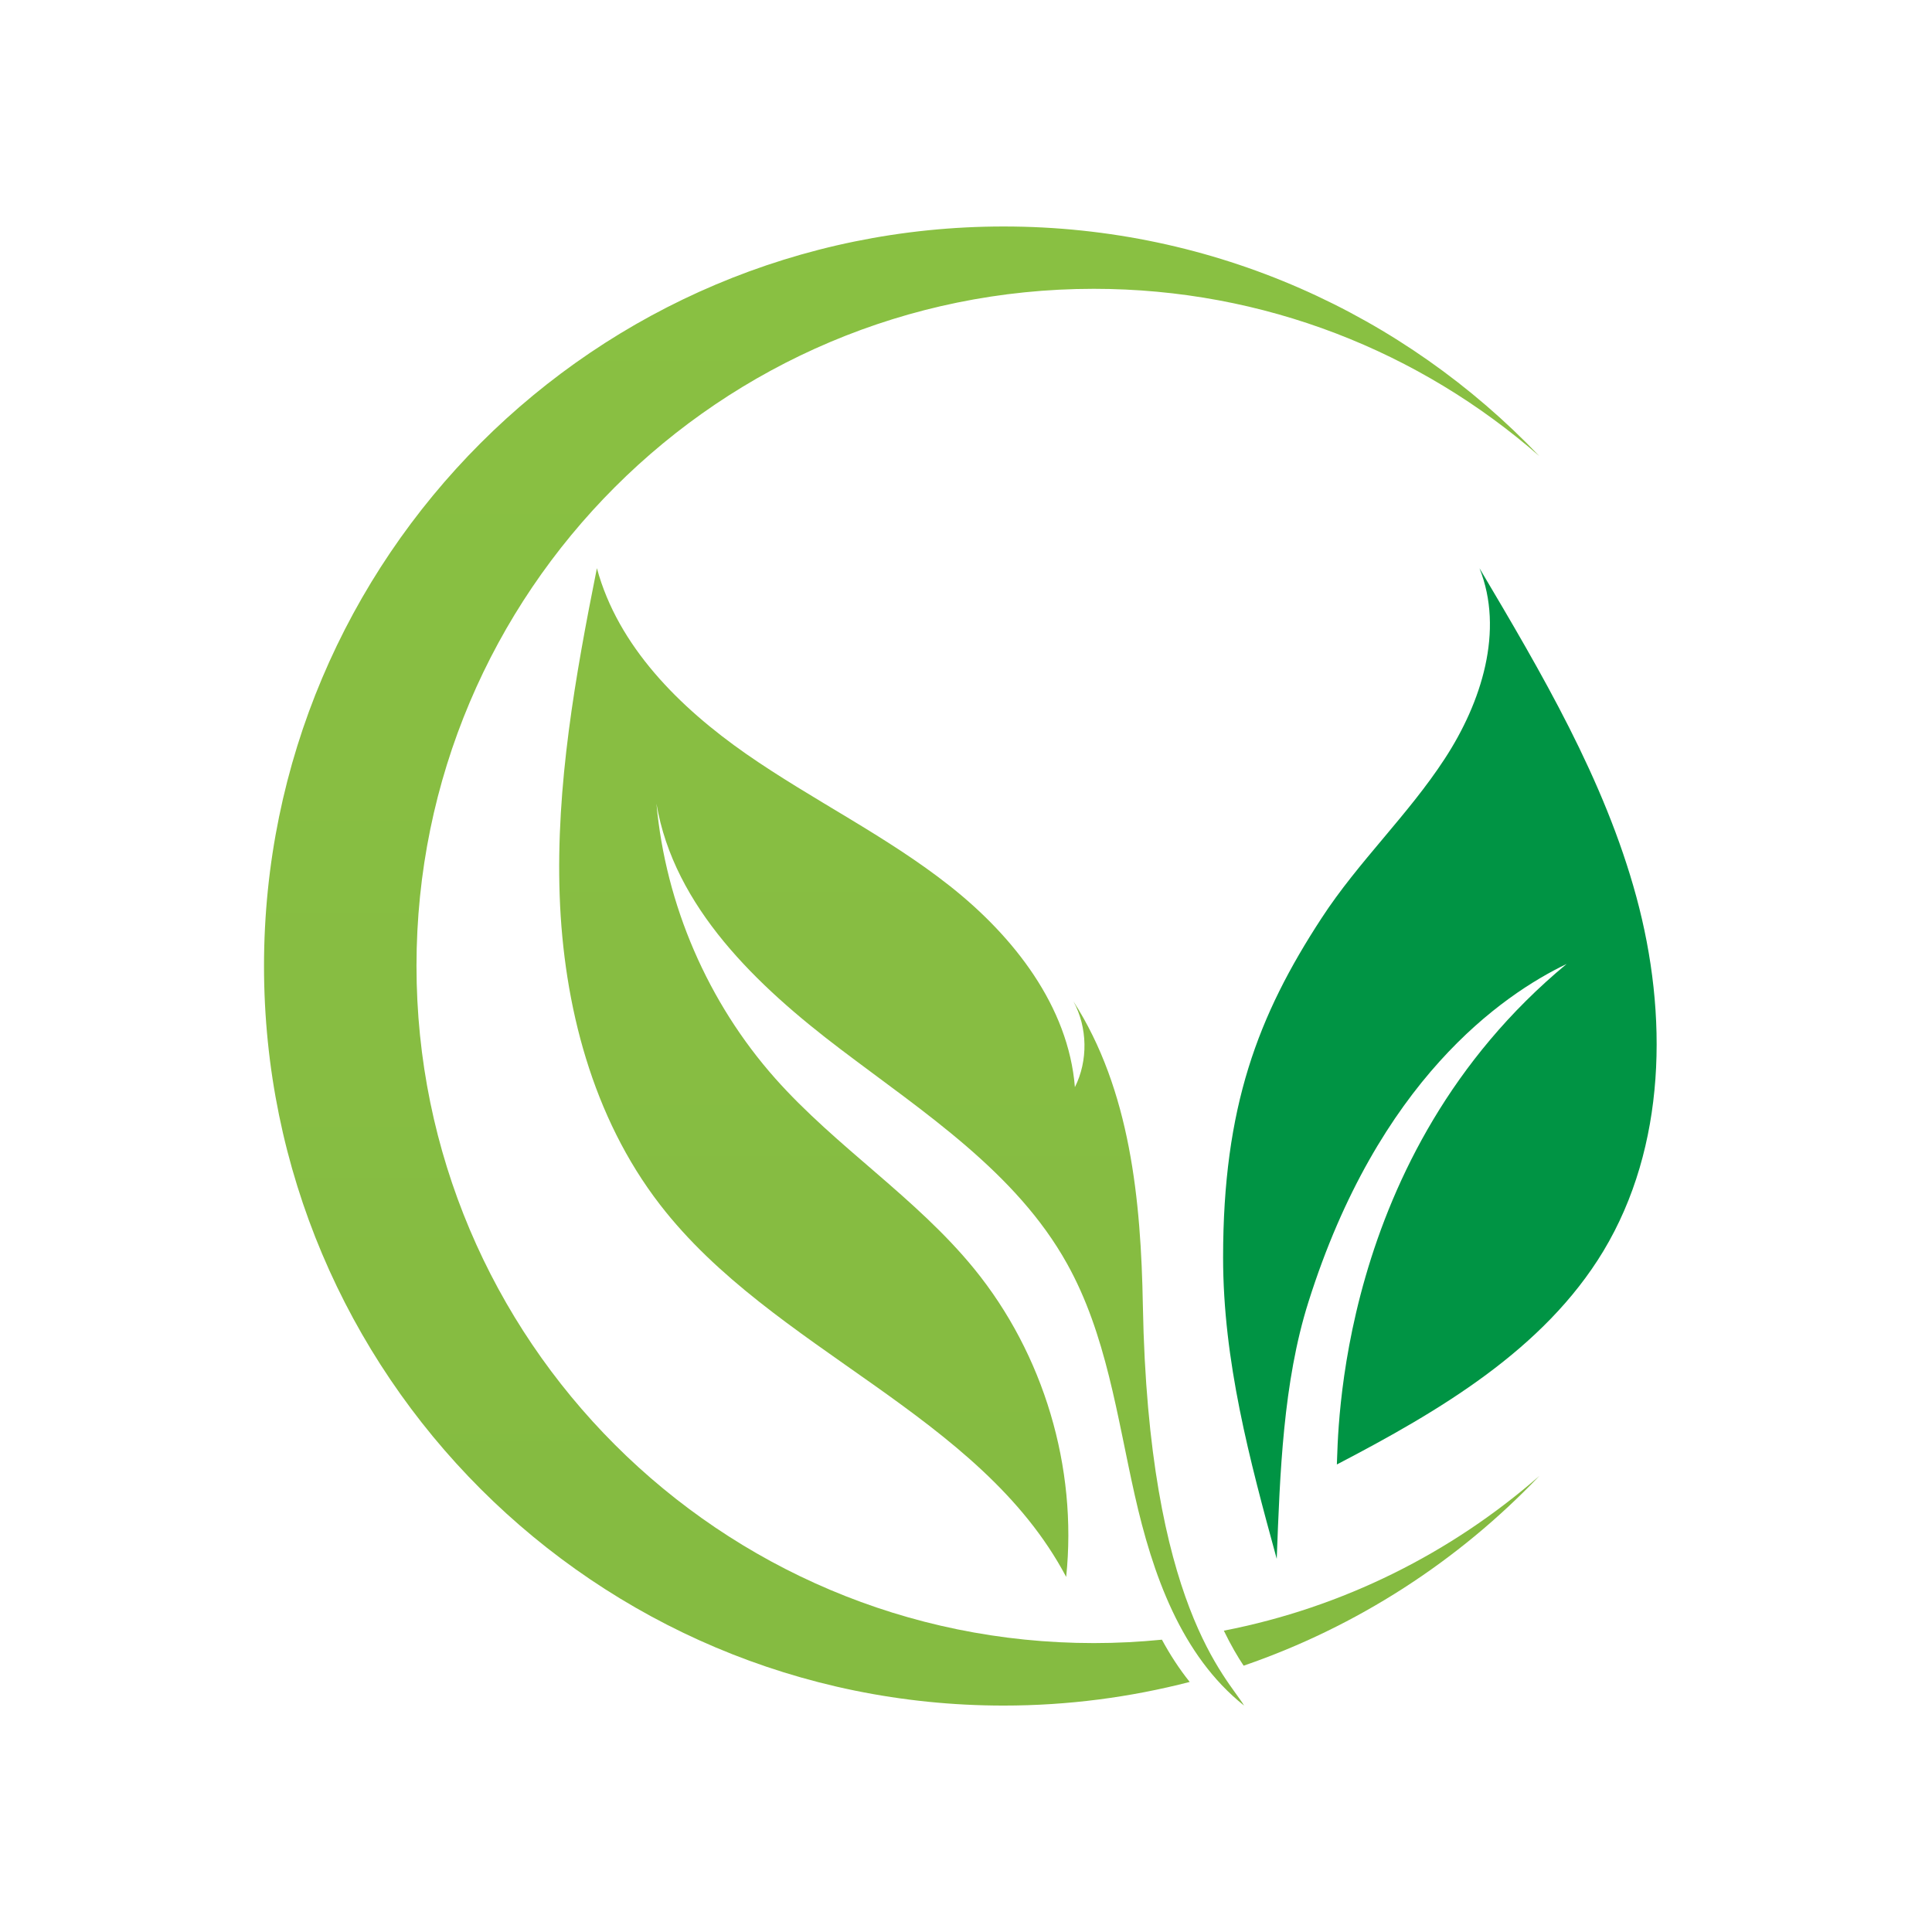
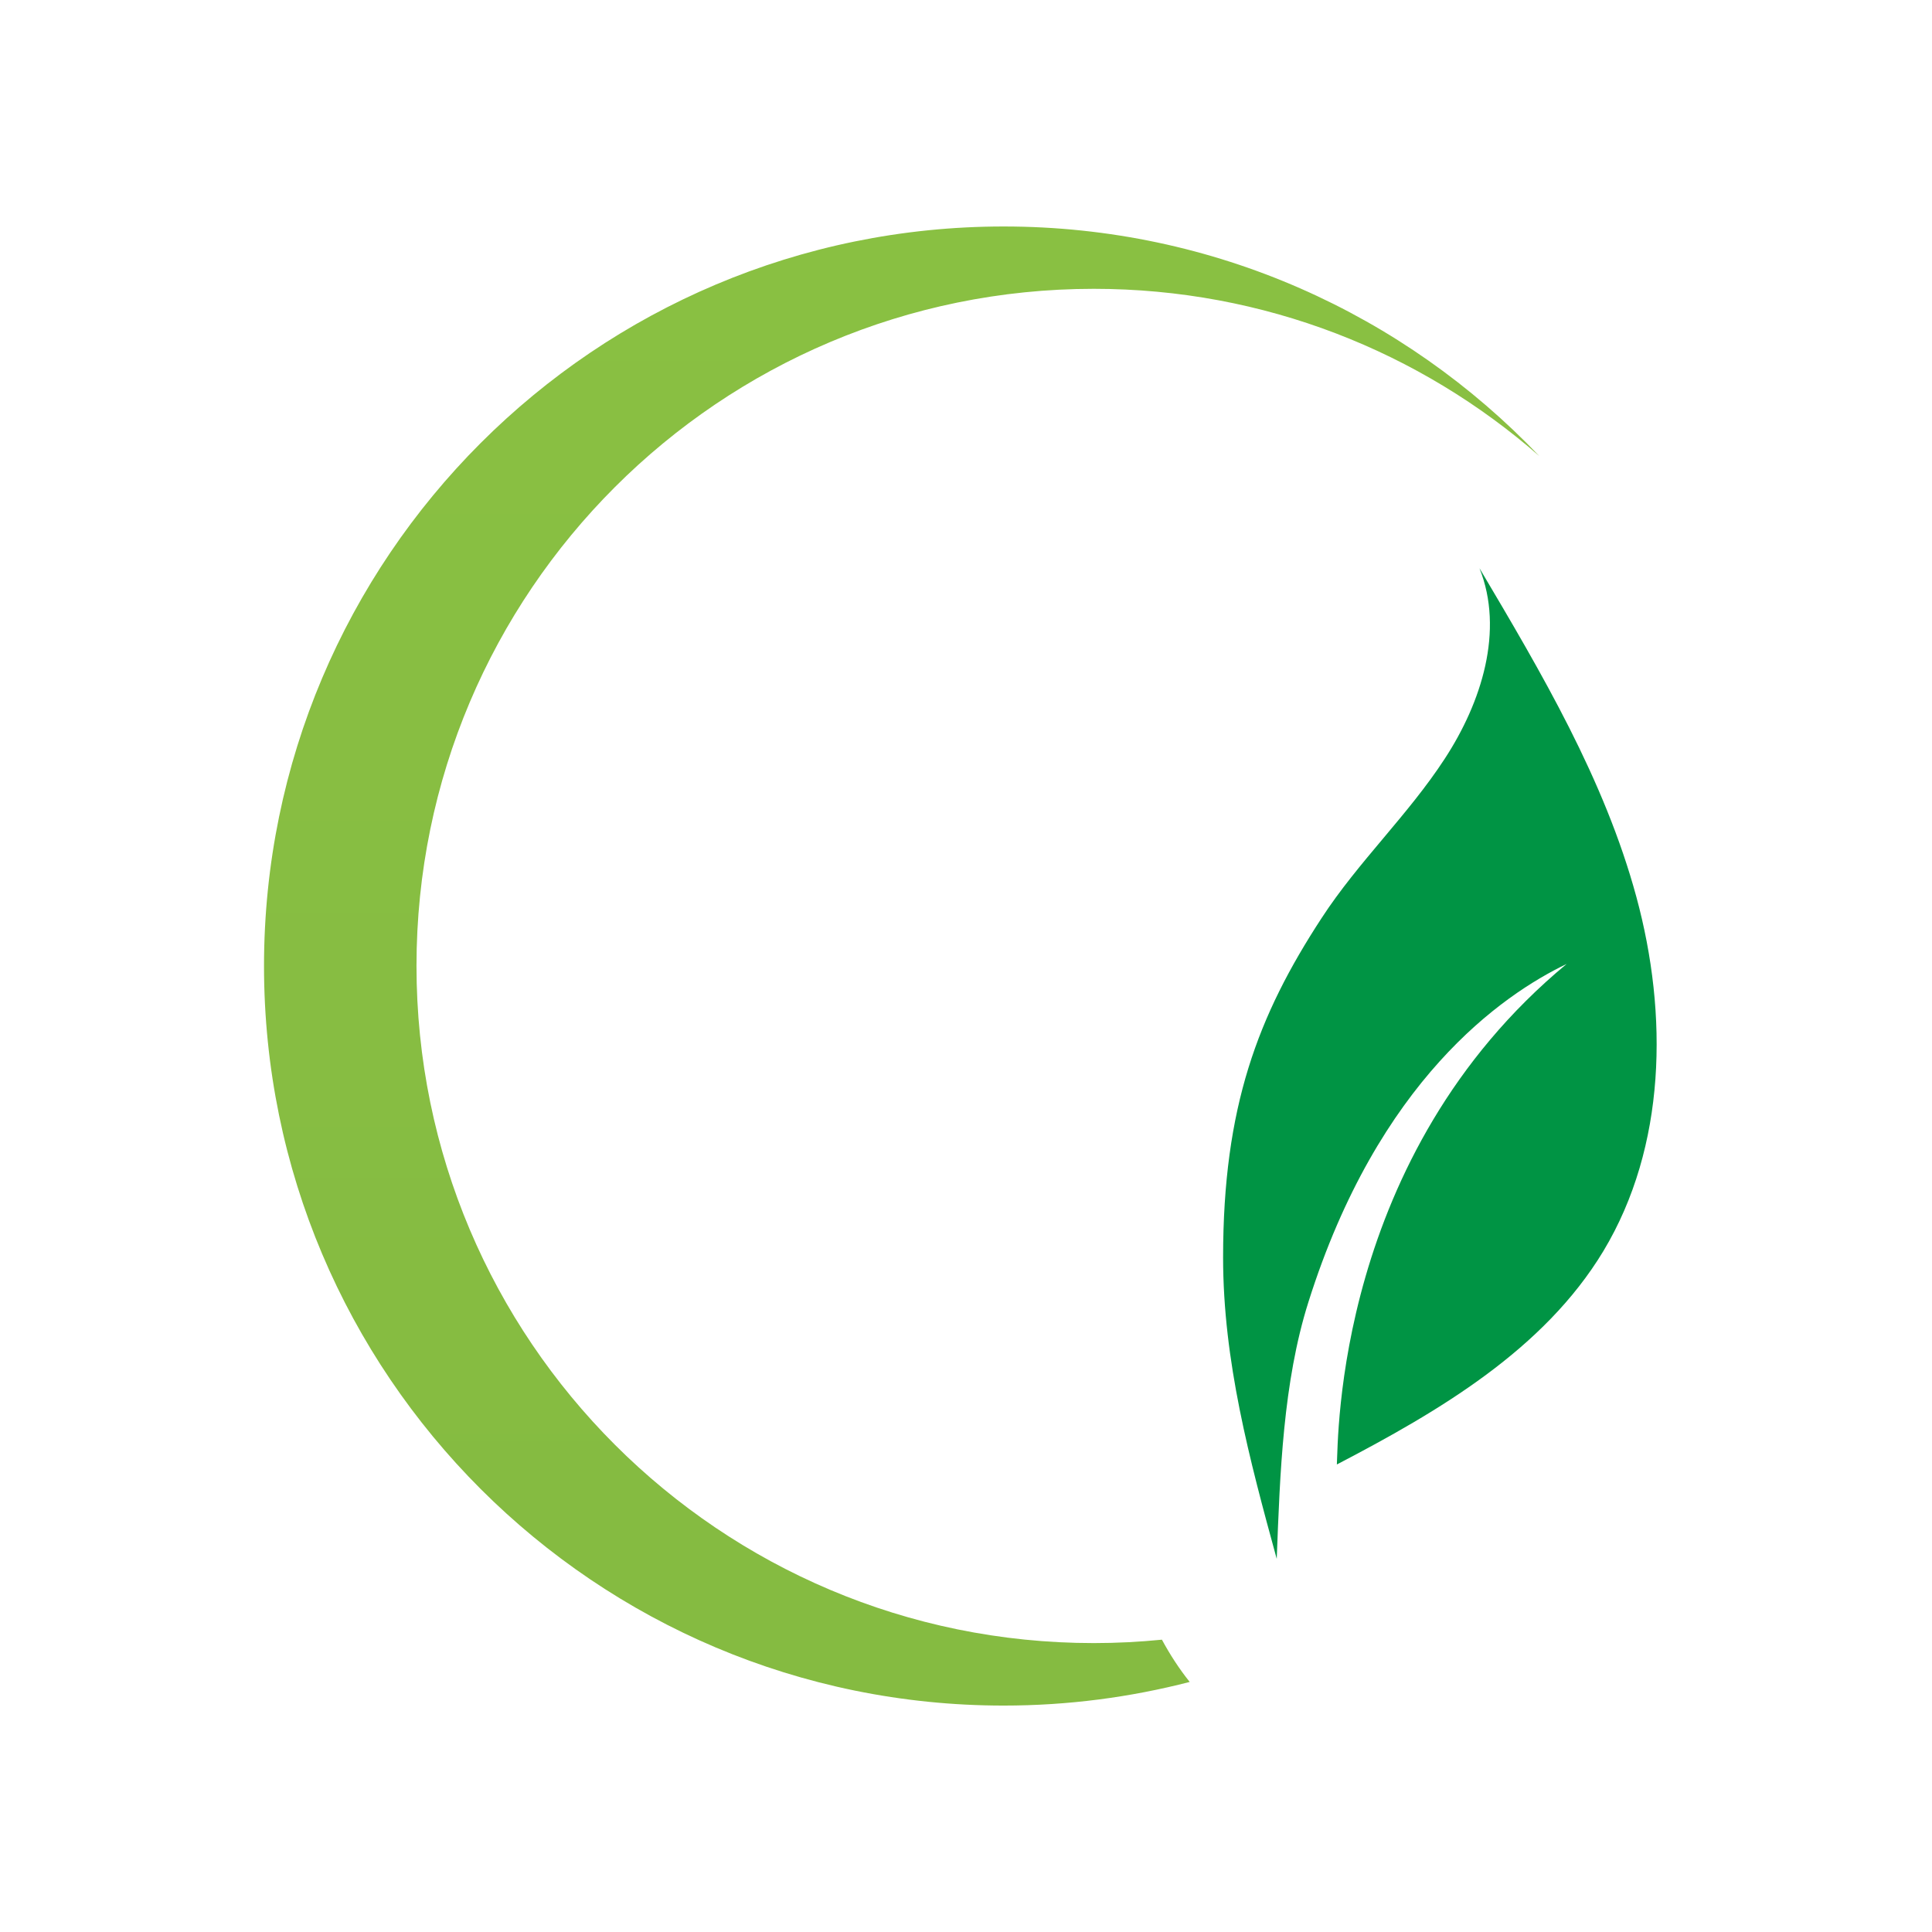
<svg xmlns="http://www.w3.org/2000/svg" version="1.0" preserveAspectRatio="xMidYMid meet" height="1080" viewBox="0 0 810 810" zoomAndPan="magnify" width="1080">
  <defs>
    <clipPath id="5686c8d5b3">
-       <path clip-rule="nonzero" d="M 234 238 L 522 238 L 522 715.137 L 234 715.137 Z M 234 238" />
-     </clipPath>
+       </clipPath>
    <clipPath id="3ab9d8f91c">
-       <path clip-rule="nonzero" d="M 479.152 547.281 C 478.348 503.121 473.887 456.977 450.035 419.816 C 455.984 430.777 456.23 444.652 450.656 455.801 C 447.93 421.922 425.07 392.688 398.371 371.566 C 371.672 350.445 340.762 335.52 312.82 316.07 C 284.945 296.621 259.113 271.043 250.254 238.215 C 241.211 283.43 233.035 329.324 234.645 375.406 C 236.254 421.488 248.457 468.438 276.645 504.98 C 324.035 566.484 410.699 592.496 447 661.125 C 451.77 615.227 437.586 567.723 408.406 531.922 C 384.062 502.066 350.609 480.949 325.027 452.145 C 296.777 420.309 279.059 379.309 275.219 336.941 C 282.59 380.301 317.344 413.312 352.406 439.883 C 387.406 466.453 426 491.414 447.371 529.816 C 463.852 559.359 468.309 593.797 475.742 626.809 C 483.18 659.824 495.133 694.012 521.586 715.07 C 514.832 703.676 481.441 673.203 479.152 547.281 Z M 479.152 547.281" />
-     </clipPath>
+       </clipPath>
    <linearGradient id="c782c55863" y2="1001.2" gradientUnits="userSpaceOnUse" x2="6545.245" y1="231.3" gradientTransform="matrix(-0.619, 0, 0, 0.619, 4432.651, 94.953)" x1="6545.245">
      <stop offset="0" stop-color="rgb(53.343%, 74.69%, 25.755%)" stop-opacity="1" />
      <stop offset="0.125" stop-color="rgb(53.252%, 74.585%, 25.746%)" stop-opacity="1" />
      <stop offset="0.25" stop-color="rgb(53.07%, 74.373%, 25.729%)" stop-opacity="1" />
      <stop offset="0.375" stop-color="rgb(52.888%, 74.162%, 25.713%)" stop-opacity="1" />
      <stop offset="0.5" stop-color="rgb(52.705%, 73.952%, 25.696%)" stop-opacity="1" />
      <stop offset="0.625" stop-color="rgb(52.524%, 73.74%, 25.679%)" stop-opacity="1" />
      <stop offset="0.75" stop-color="rgb(52.342%, 73.529%, 25.662%)" stop-opacity="1" />
      <stop offset="0.875" stop-color="rgb(52.161%, 73.317%, 25.645%)" stop-opacity="1" />
      <stop offset="1" stop-color="rgb(51.979%, 73.106%, 25.629%)" stop-opacity="1" />
    </linearGradient>
    <clipPath id="dcf9eadb56">
      <path clip-rule="nonzero" d="M 513 618 L 646 618 L 646 699 L 513 699 Z M 513 618" />
    </clipPath>
    <clipPath id="2d7af64def">
-       <path clip-rule="nonzero" d="M 513.098 683.668 C 516.07 689.801 518.922 694.633 521.398 698.348 C 568.977 681.996 611.41 654.434 645.355 618.82 C 608.438 651.09 563.09 673.945 513.098 683.668 Z M 513.098 683.668" />
-     </clipPath>
+       </clipPath>
    <linearGradient id="cdd9819fb2" y2="974.2" gradientUnits="userSpaceOnUse" x2="6220.455" y1="845.8" gradientTransform="matrix(-0.619, 0, 0, 0.619, 4432.651, 94.953)" x1="6220.455">
      <stop offset="0" stop-color="rgb(52.182%, 73.341%, 25.647%)" stop-opacity="1" />
      <stop offset="0.5" stop-color="rgb(52.121%, 73.271%, 25.641%)" stop-opacity="1" />
      <stop offset="1" stop-color="rgb(52%, 73.129%, 25.63%)" stop-opacity="1" />
    </linearGradient>
    <clipPath id="e89be06b64">
      <path clip-rule="nonzero" d="M 110.688 94.887 L 646 94.887 L 646 715.137 L 110.688 715.137 Z M 110.688 94.887" />
    </clipPath>
    <clipPath id="347b84f32c">
      <path clip-rule="nonzero" d="M 487.141 687.445 C 477.727 688.375 468.25 688.871 458.586 688.871 C 301.797 688.871 174.617 561.777 174.617 404.949 C 174.617 248.125 301.797 121.09 458.586 121.09 C 530.133 121.09 595.426 147.539 645.355 191.203 C 588.859 131.93 509.133 94.953 420.797 94.953 C 249.512 94.953 110.688 233.754 110.688 405.012 C 110.688 576.27 249.512 715.07 420.797 715.07 C 447.742 715.07 473.887 711.602 498.789 705.16 C 494.328 699.586 490.488 693.641 487.141 687.445 Z M 487.141 687.445" />
    </clipPath>
    <linearGradient id="ced95637cf" y2="1001.2" gradientUnits="userSpaceOnUse" x2="6545.245" y1="-0" gradientTransform="matrix(-0.619, 0, 0, 0.619, 4432.651, 94.953)" x1="6545.245">
      <stop offset="0" stop-color="rgb(53.78%, 75.198%, 25.795%)" stop-opacity="1" />
      <stop offset="0.125" stop-color="rgb(53.661%, 75.061%, 25.784%)" stop-opacity="1" />
      <stop offset="0.25" stop-color="rgb(53.424%, 74.786%, 25.763%)" stop-opacity="1" />
      <stop offset="0.375" stop-color="rgb(53.188%, 74.512%, 25.74%)" stop-opacity="1" />
      <stop offset="0.5" stop-color="rgb(52.951%, 74.237%, 25.719%)" stop-opacity="1" />
      <stop offset="0.625" stop-color="rgb(52.715%, 73.962%, 25.697%)" stop-opacity="1" />
      <stop offset="0.75" stop-color="rgb(52.48%, 73.688%, 25.674%)" stop-opacity="1" />
      <stop offset="0.875" stop-color="rgb(52.243%, 73.413%, 25.653%)" stop-opacity="1" />
      <stop offset="1" stop-color="rgb(52.007%, 73.138%, 25.632%)" stop-opacity="1" />
    </linearGradient>
  </defs>
  <g clip-path="url(#5686c8d5b3)">
    <g clip-path="url(#3ab9d8f91c)">
      <path fill-rule="nonzero" d="M 521.586 238.215 L 521.586 715.07 L 233.035 715.07 L 233.035 238.215 Z M 521.586 238.215" fill="url(#c782c55863)" />
    </g>
  </g>
  <path fill-rule="nonzero" fill-opacity="1" d="M 686.055 376.023 C 672.676 326.723 646.285 282.129 620.27 238.215 C 630.738 264.352 621.137 294.516 605.711 318.113 C 590.348 341.711 569.473 361.285 554.109 384.883 C 527.348 425.824 512.789 464.102 512.789 527.215 C 512.789 570.508 523.816 611.758 535.277 653.566 C 536.637 617.645 537.938 579.551 548.531 545.98 C 577.832 452.953 629.746 417.152 656.816 404.145 C 559.809 484.539 561.109 603.336 560.488 613.988 C 603.355 591.629 647.277 565.863 672.242 524.488 C 698.57 480.699 699.438 425.328 686.055 376.023 Z M 686.055 376.023" fill="#009444" />
  <g clip-path="url(#dcf9eadb56)">
    <g clip-path="url(#2d7af64def)">
-       <path fill-rule="nonzero" d="M 645.355 618.82 L 645.355 698.348 L 513.098 698.348 L 513.098 618.82 Z M 645.355 618.82" fill="url(#cdd9819fb2)" />
-     </g>
+       </g>
  </g>
  <g clip-path="url(#e89be06b64)">
    <g clip-path="url(#347b84f32c)">
-       <path fill-rule="nonzero" d="M 645.355 94.953 L 645.355 715.07 L 110.688 715.07 L 110.688 94.953 Z M 645.355 94.953" fill="url(#ced95637cf)" />
+       <path fill-rule="nonzero" d="M 645.355 94.953 L 645.355 715.07 L 110.688 715.07 L 110.688 94.953 M 645.355 94.953" fill="url(#ced95637cf)" />
    </g>
  </g>
</svg>